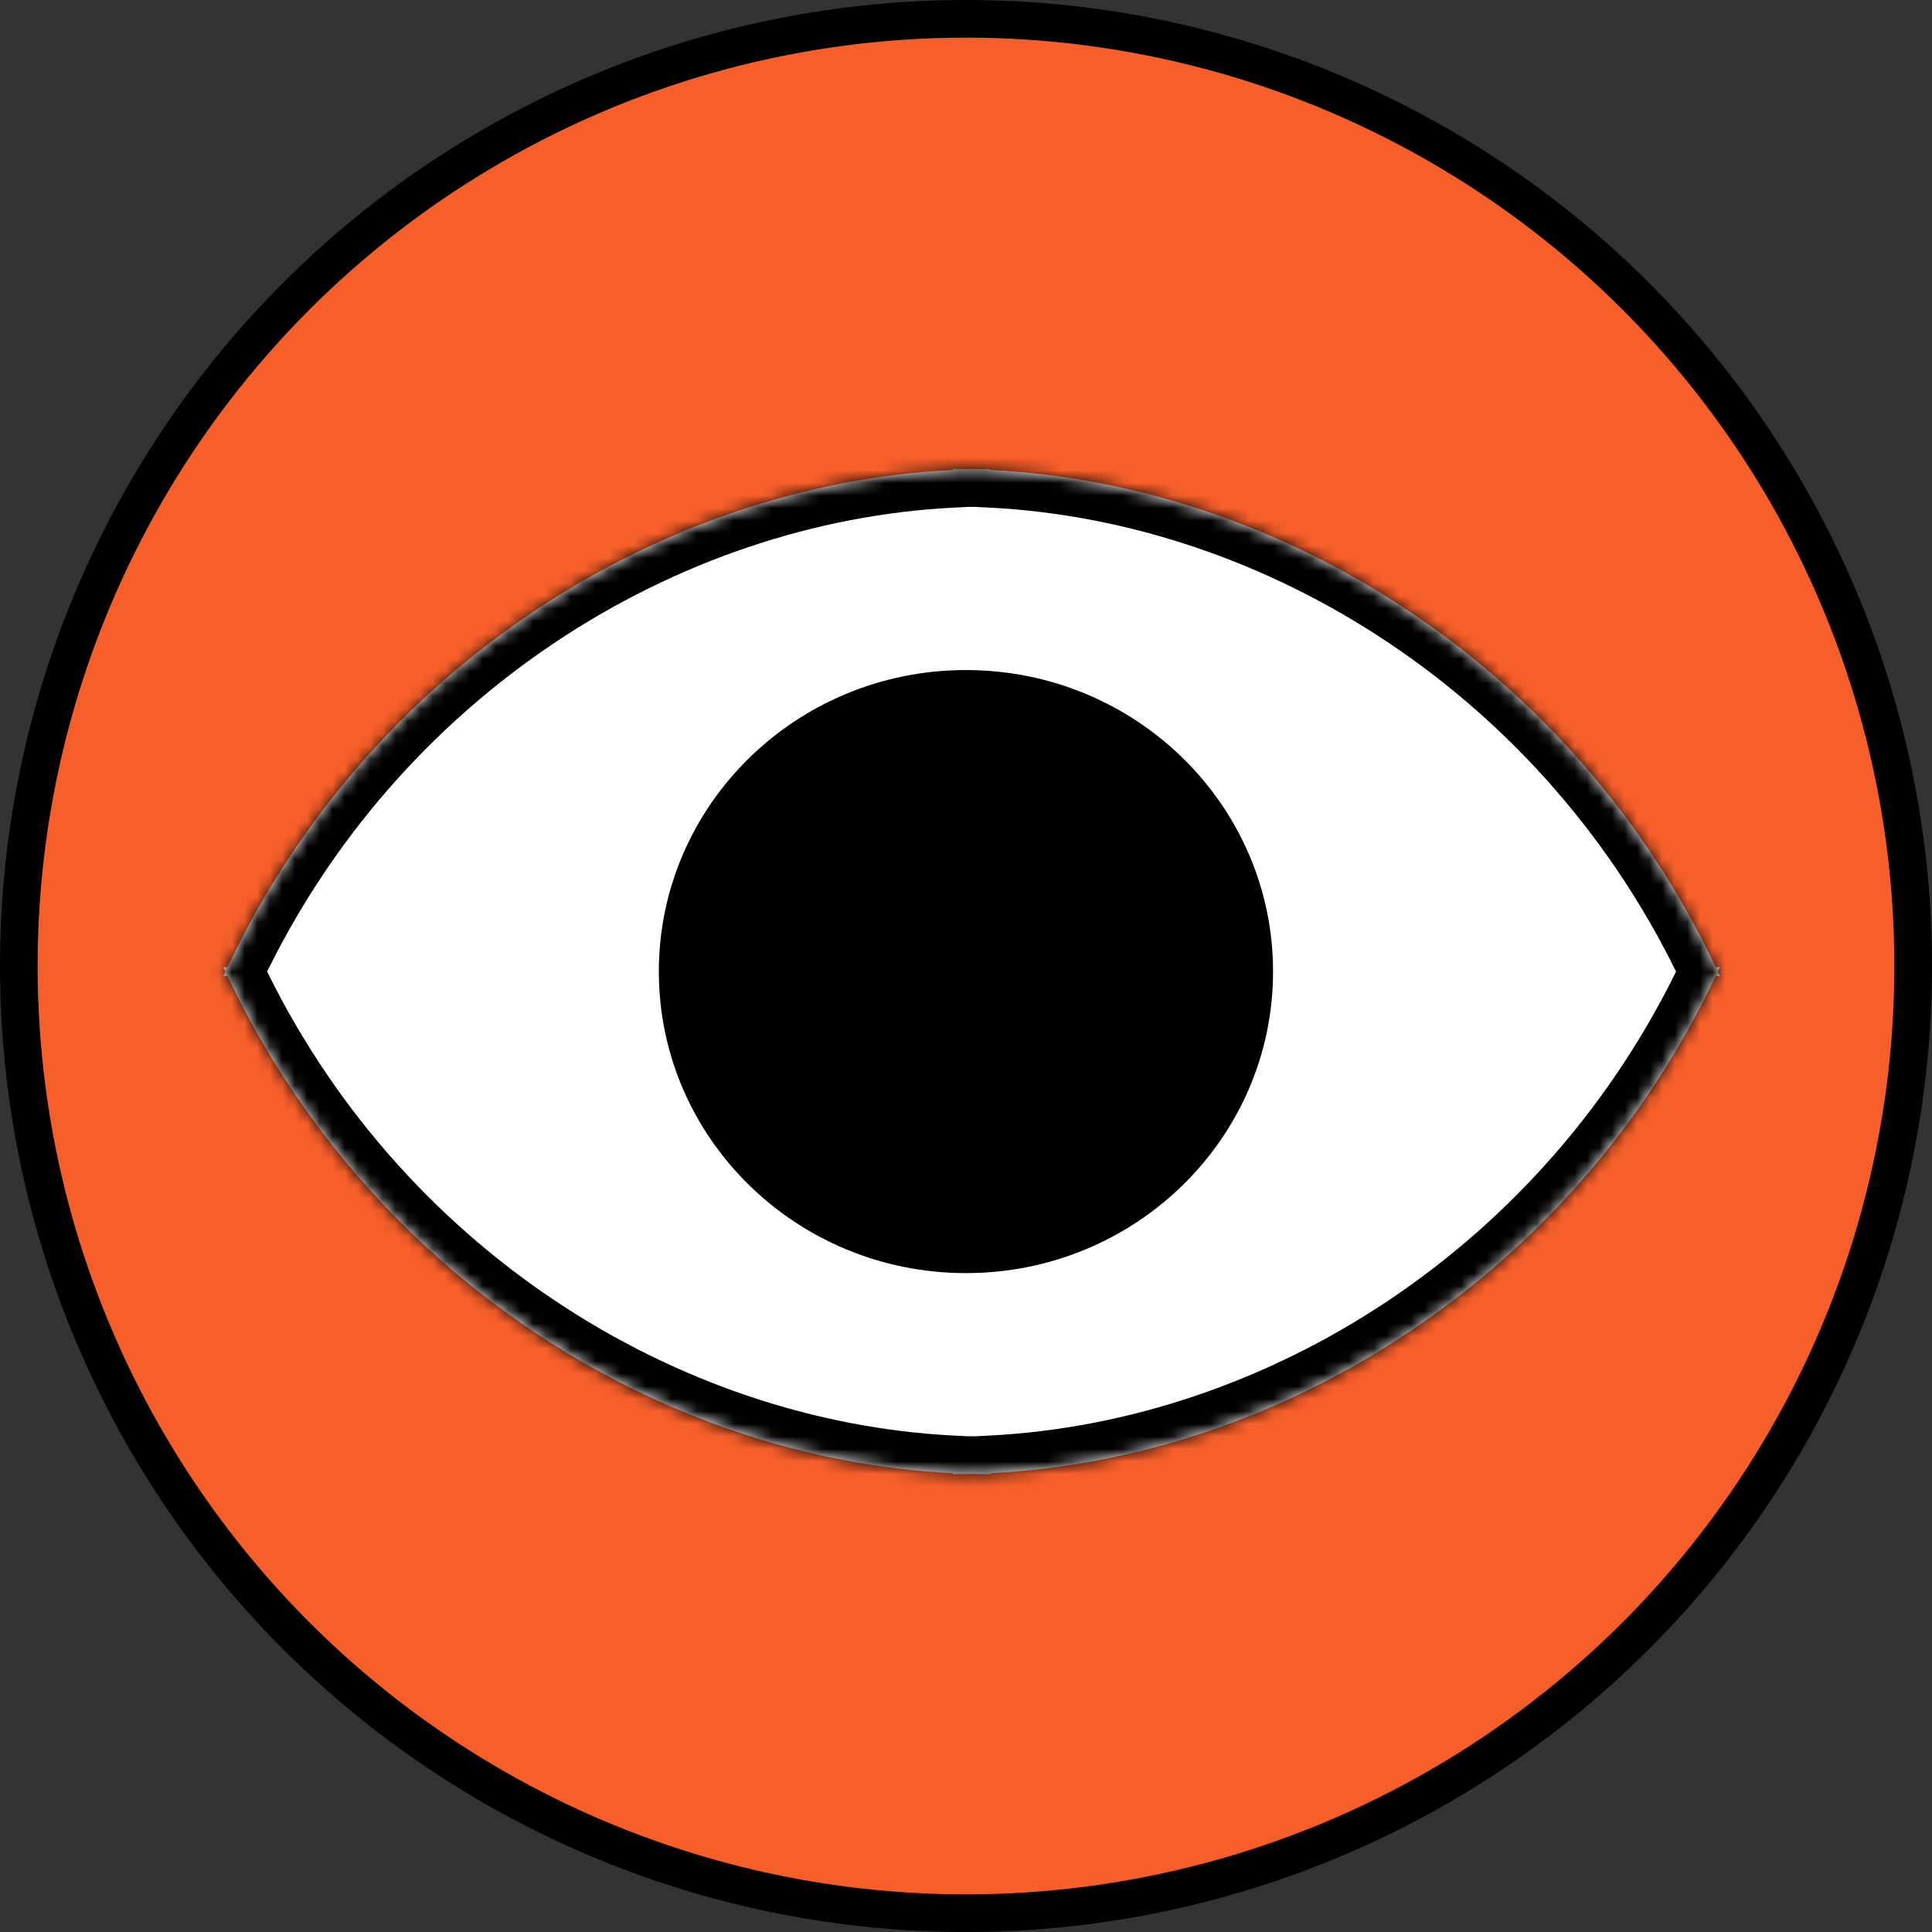
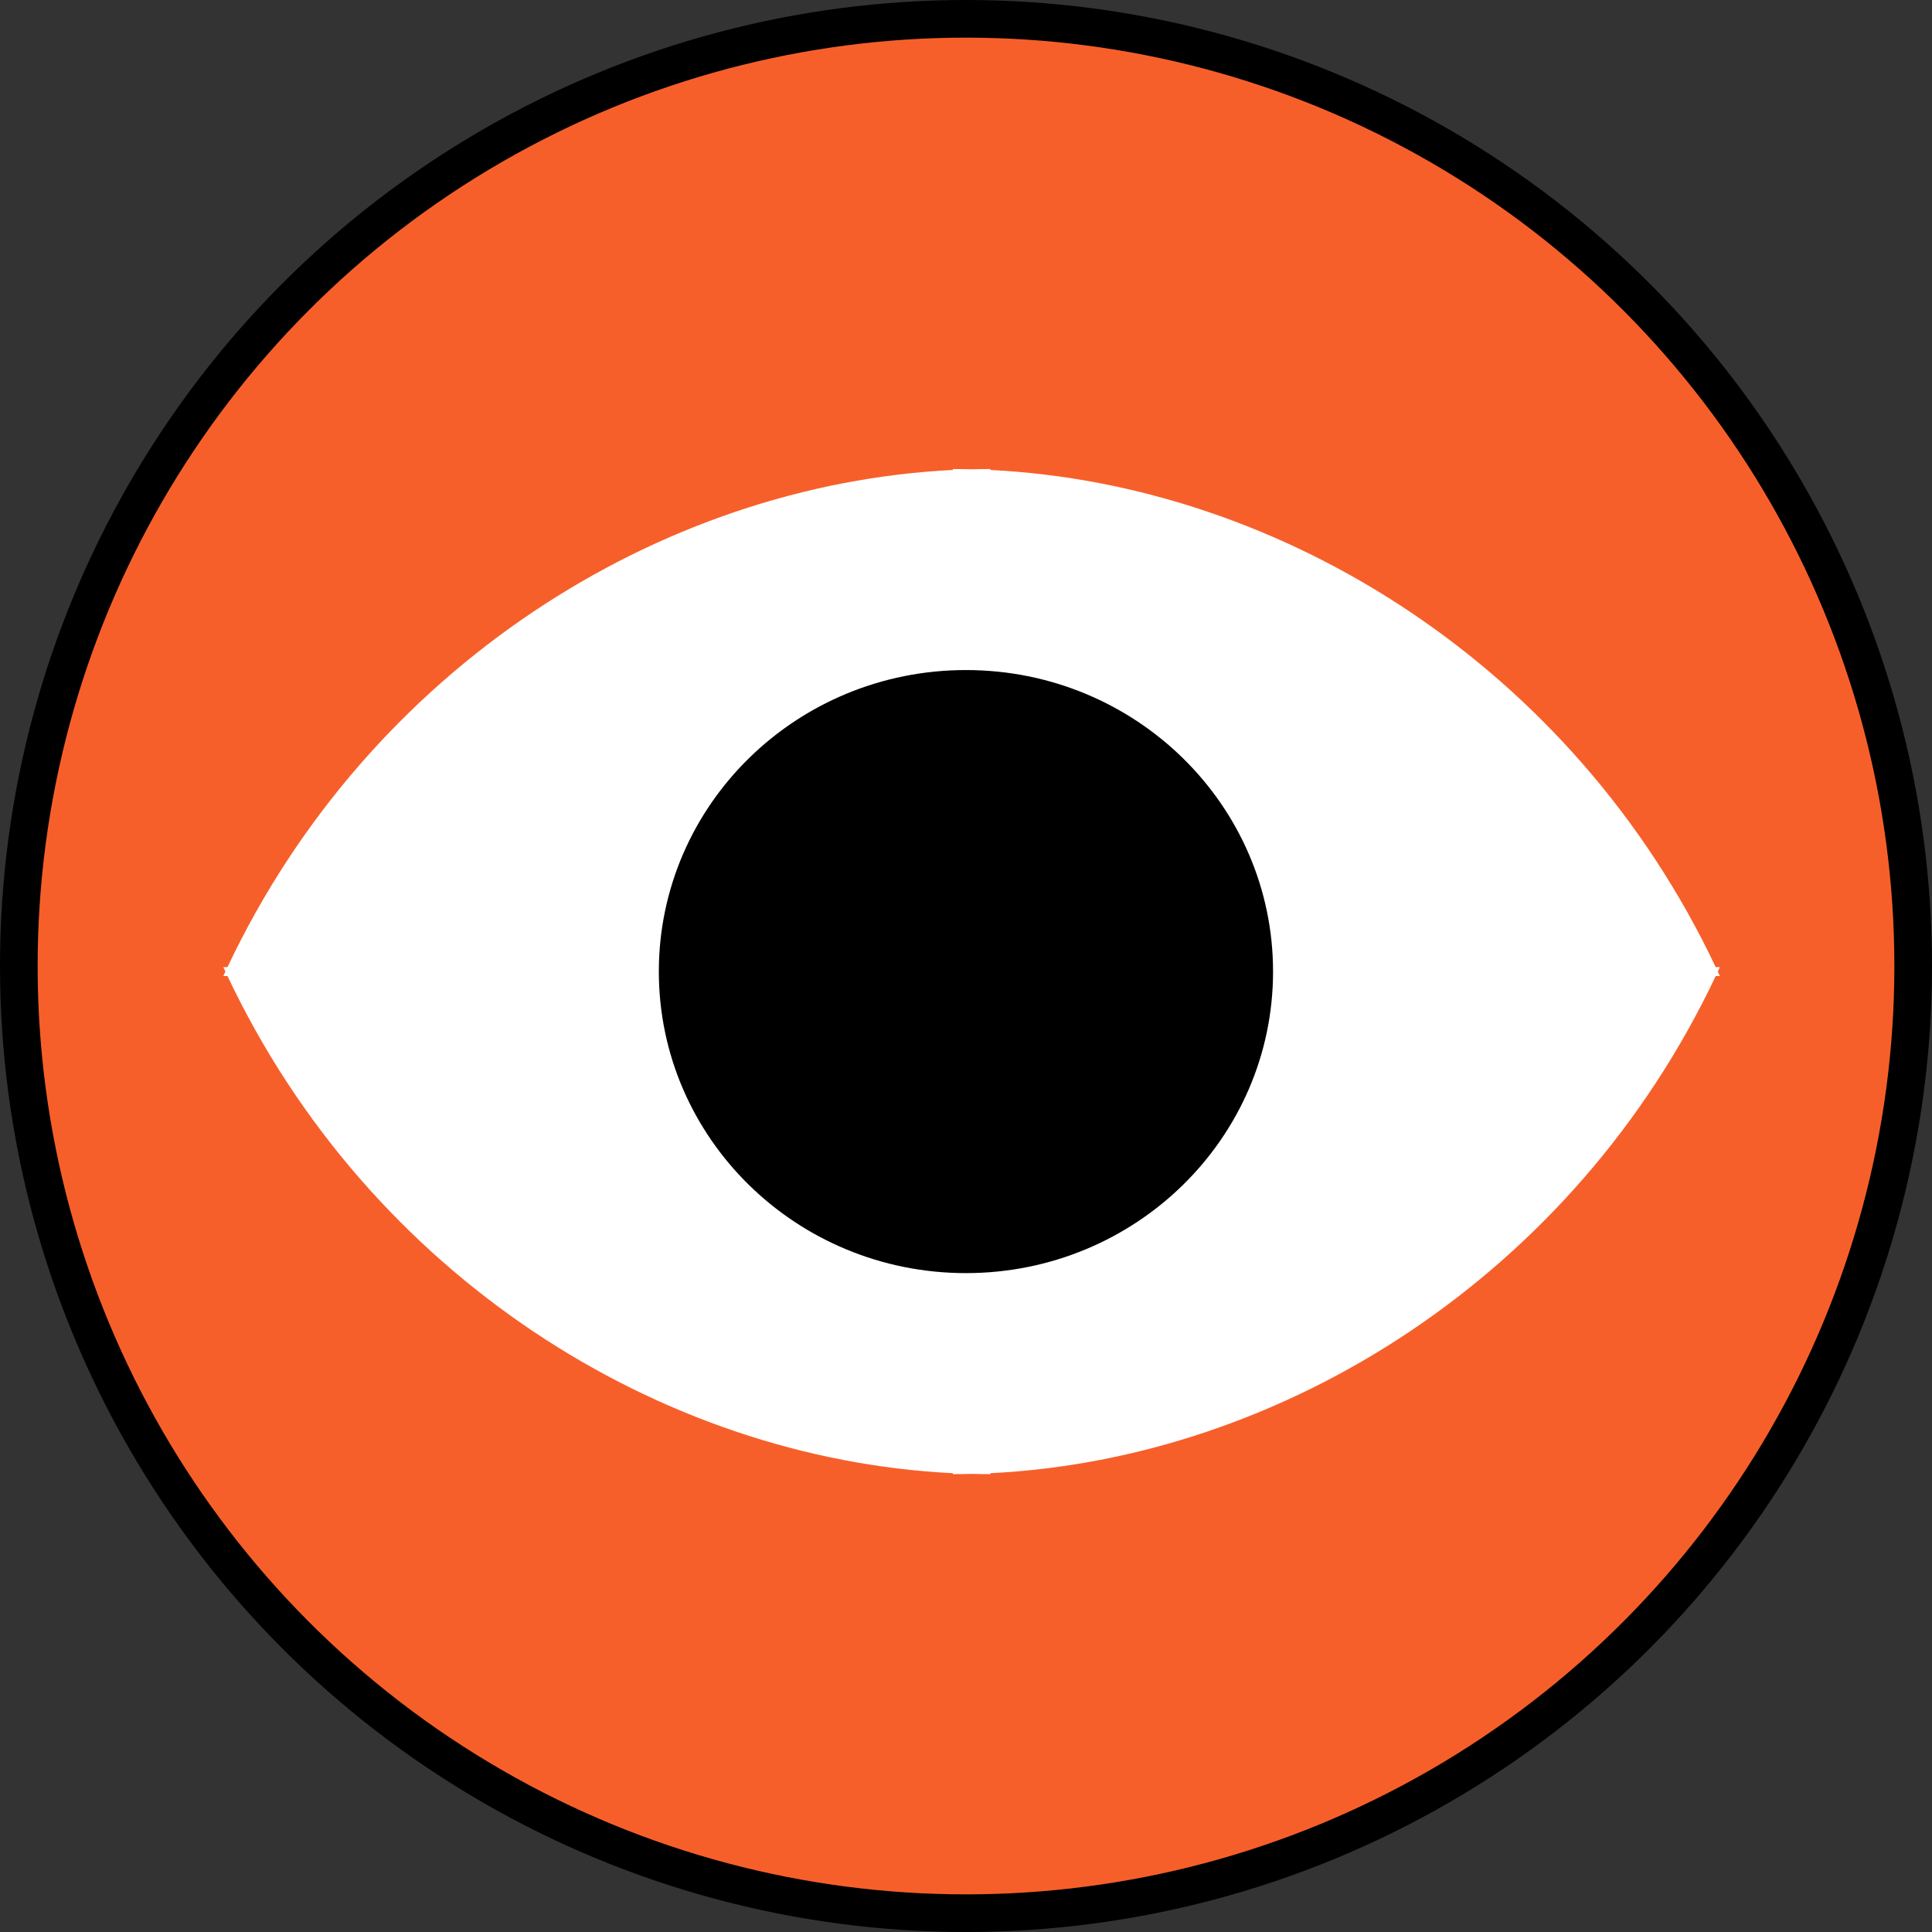
<svg xmlns="http://www.w3.org/2000/svg" width="154" height="154" viewBox="0 0 154 154" fill="none">
  <rect x="0" y="0" width="154" height="154" fill="#333333" stroke="none" />
  <circle cx="77" cy="77" r="75.5" fill="#F75F2A" stroke="black" stroke-width="3" />
  <mask id="path-2-inside-1_646_422" fill="white">
    <path fill-rule="evenodd" clip-rule="evenodd" d="M18.133 77.089C29.419 53.224 52.587 38.614 75.953 37.461V37.387C76.45 37.387 76.948 37.394 77.445 37.406C77.943 37.394 78.44 37.387 78.938 37.387V37.461C102.304 38.614 125.472 53.224 136.758 77.089H137.09C137.035 77.208 136.98 77.327 136.925 77.445C136.98 77.564 137.035 77.682 137.09 77.801H136.758C125.472 101.666 102.304 116.276 78.938 117.429V117.503C78.44 117.503 77.943 117.497 77.445 117.484C76.948 117.497 76.45 117.503 75.953 117.503V117.429C52.587 116.276 29.419 101.666 18.133 77.801H17.801C17.855 77.682 17.91 77.564 17.965 77.445C17.91 77.327 17.855 77.208 17.801 77.089H18.133Z" />
  </mask>
  <path fill-rule="evenodd" clip-rule="evenodd" d="M18.133 77.089C29.419 53.224 52.587 38.614 75.953 37.461V37.387C76.45 37.387 76.948 37.394 77.445 37.406C77.943 37.394 78.44 37.387 78.938 37.387V37.461C102.304 38.614 125.472 53.224 136.758 77.089H137.09C137.035 77.208 136.98 77.327 136.925 77.445C136.98 77.564 137.035 77.682 137.09 77.801H136.758C125.472 101.666 102.304 116.276 78.938 117.429V117.503C78.44 117.503 77.943 117.497 77.445 117.484C76.948 117.497 76.45 117.503 75.953 117.503V117.429C52.587 116.276 29.419 101.666 18.133 77.801H17.801C17.855 77.682 17.91 77.564 17.965 77.445C17.91 77.327 17.855 77.208 17.801 77.089H18.133Z" fill="white" />
-   <path d="M75.953 37.461L76.101 40.458L78.953 40.317V37.461H75.953ZM18.133 77.089V80.089H20.032L20.845 78.372L18.133 77.089ZM75.953 37.387V34.387H72.953V37.387H75.953ZM77.445 37.406L77.371 40.405L77.445 40.407L77.52 40.405L77.445 37.406ZM78.938 37.387H81.938V34.387H78.938V37.387ZM78.938 37.461H75.938V40.317L78.79 40.458L78.938 37.461ZM136.758 77.089L134.046 78.372L134.858 80.089H136.758V77.089ZM137.09 77.089L139.816 78.342L141.77 74.089H137.09V77.089ZM136.925 77.445L134.206 76.178L133.615 77.445L134.206 78.713L136.925 77.445ZM137.09 77.801V80.801H141.77L139.816 76.548L137.09 77.801ZM136.758 77.801V74.801H134.858L134.046 76.518L136.758 77.801ZM78.938 117.429L78.79 114.433L75.938 114.574V117.429H78.938ZM78.938 117.503V120.503H81.938V117.503H78.938ZM77.445 117.484L77.519 114.485L77.445 114.483L77.371 114.485L77.445 117.484ZM75.953 117.503H72.953V120.503H75.953V117.503ZM75.953 117.429H78.953V114.574L76.101 114.433L75.953 117.429ZM18.133 77.801L20.845 76.518L20.032 74.801H18.133V77.801ZM17.801 77.801L15.075 76.548L13.121 80.801H17.801V77.801ZM17.965 77.445L20.685 78.713L21.276 77.445L20.685 76.178L17.965 77.445ZM17.801 77.089V74.089H13.121L15.075 78.342L17.801 77.089ZM75.805 34.465C51.33 35.673 27.178 50.945 15.421 75.807L20.845 78.372C31.659 55.504 53.845 41.556 76.101 40.458L75.805 34.465ZM72.953 37.387V37.461H78.953V37.387H72.953ZM77.52 34.407C76.997 34.394 76.475 34.387 75.953 34.387V40.387C76.426 40.387 76.898 40.393 77.371 40.405L77.52 34.407ZM78.938 34.387C78.415 34.387 77.893 34.394 77.371 34.407L77.52 40.405C77.992 40.393 78.465 40.387 78.938 40.387V34.387ZM81.938 37.461V37.387H75.938V37.461H81.938ZM139.47 75.807C127.713 50.945 103.561 35.673 79.085 34.465L78.79 40.458C101.046 41.556 123.231 55.504 134.046 78.372L139.47 75.807ZM136.758 80.089H137.09V74.089H136.758V80.089ZM134.364 75.837C134.311 75.951 134.259 76.064 134.206 76.178L139.644 78.713C139.702 78.589 139.759 78.466 139.816 78.342L134.364 75.837ZM139.816 76.548C139.759 76.424 139.702 76.301 139.644 76.178L134.206 78.713C134.259 78.826 134.311 78.94 134.364 79.053L139.816 76.548ZM136.758 80.801H137.09V74.801H136.758V80.801ZM134.046 76.518C123.231 99.386 101.046 113.334 78.79 114.433L79.085 120.425C103.561 119.217 127.713 103.945 139.47 79.083L134.046 76.518ZM75.938 117.429V117.503H81.938V117.429H75.938ZM78.938 114.503C78.465 114.503 77.992 114.497 77.519 114.485L77.371 120.483C77.893 120.496 78.415 120.503 78.938 120.503V114.503ZM77.371 114.485C76.898 114.497 76.426 114.503 75.953 114.503V120.503C76.475 120.503 76.997 120.496 77.519 120.483L77.371 114.485ZM78.953 117.503V117.429H72.953V117.503H78.953ZM76.101 114.433C53.845 113.334 31.659 99.386 20.845 76.518L15.421 79.083C27.178 103.945 51.33 119.217 75.805 120.425L76.101 114.433ZM17.801 80.801H18.133V74.801H17.801V80.801ZM15.246 76.178C15.189 76.301 15.132 76.424 15.075 76.548L20.527 79.053C20.579 78.94 20.632 78.826 20.685 78.713L15.246 76.178ZM20.685 76.178C20.632 76.064 20.579 75.951 20.527 75.837L15.075 78.342C15.132 78.466 15.189 78.589 15.246 78.713L20.685 76.178ZM17.801 80.089H18.133V74.089H17.801V80.089Z" fill="black" mask="url(#path-2-inside-1_646_422)" />
-   <path d="M99.975 77.445C99.975 89.865 89.713 99.98 76.995 99.98C64.278 99.98 54.016 89.865 54.016 77.445C54.016 65.025 64.278 54.91 76.995 54.91C89.713 54.91 99.975 65.025 99.975 77.445Z" fill="black" stroke="black" stroke-width="3" />
+   <path d="M99.975 77.445C99.975 89.865 89.713 99.98 76.995 99.98C64.278 99.98 54.016 89.865 54.016 77.445C54.016 65.025 64.278 54.91 76.995 54.91C89.713 54.91 99.975 65.025 99.975 77.445" fill="black" stroke="black" stroke-width="3" />
</svg>